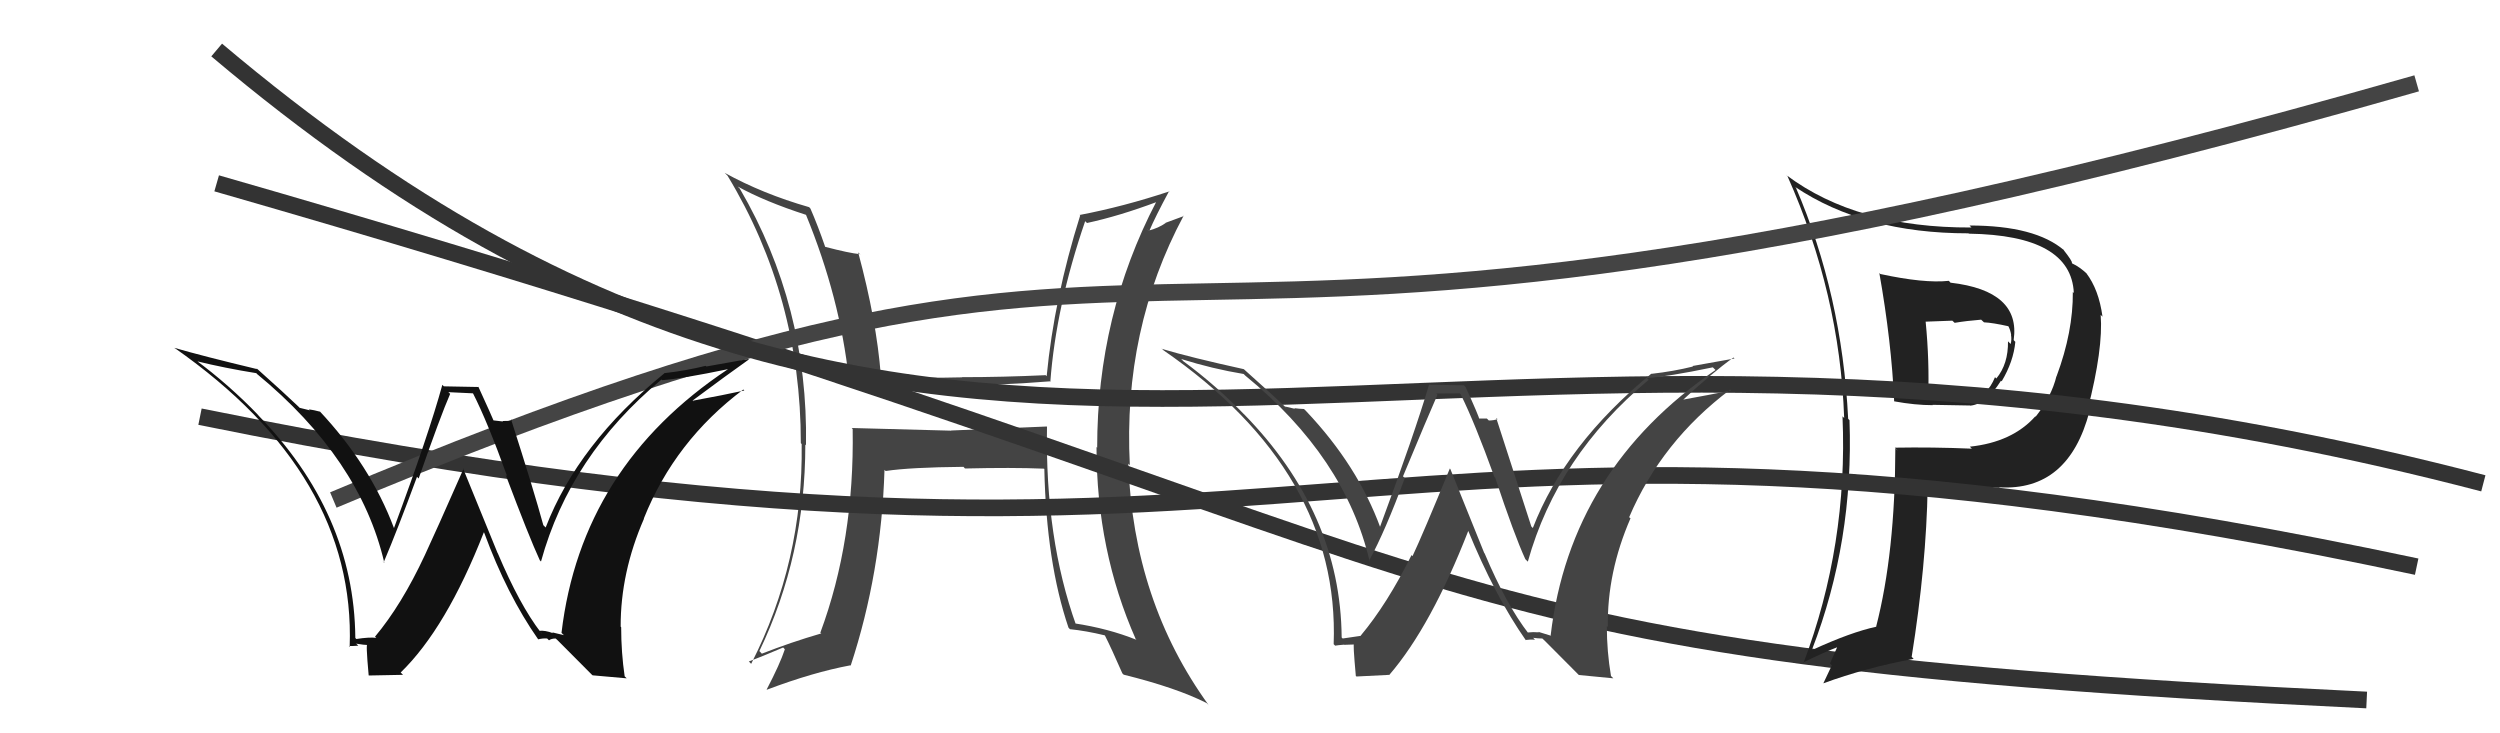
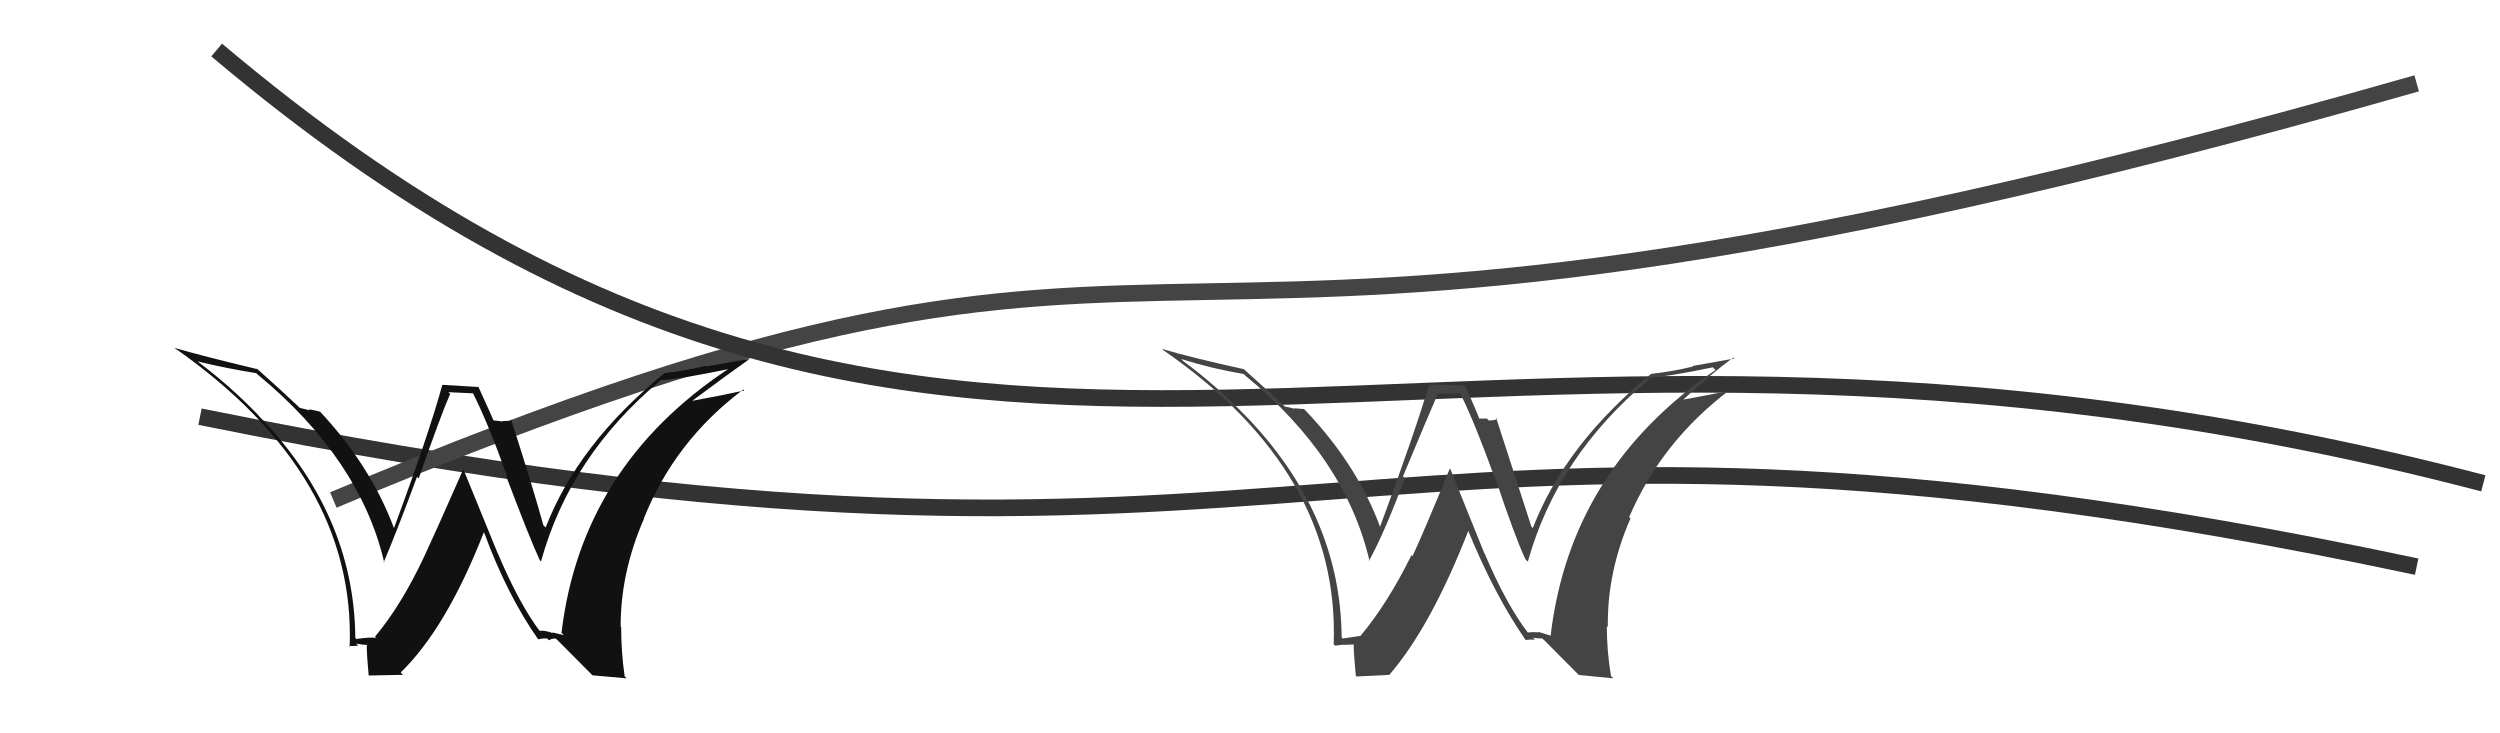
<svg xmlns="http://www.w3.org/2000/svg" width="150" height="44" viewBox="0,0,150,44">
-   <path fill="#444" d="M62.92 25.71L62.81 25.59L57.07 25.83L57.08 25.84Q54.03 25.76 51.10 25.68L51.15 25.73L51.16 25.74Q51.27 32.44 49.22 37.96L49.30 38.04L49.26 38.01Q47.47 38.53 45.71 39.22L45.58 39.08L45.56 39.07Q48.32 33.33 48.32 26.67L48.50 26.86L48.36 26.71Q48.50 18.36 44.39 11.32L44.23 11.16L44.26 11.19Q45.89 12.09 48.36 12.89L48.32 12.85L48.36 12.89Q50.40 17.86 50.93 22.74L50.88 22.68L51.02 22.82Q54.06 23.09 56.92 23.05L57.04 23.17L56.98 23.11Q59.68 23.15 63.00 22.88L62.91 22.80L63.02 22.91Q63.36 18.37 65.11 13.27L65.27 13.43L65.22 13.38Q67.16 12.96 69.40 12.12L69.45 12.17L69.38 12.10Q65.83 18.90 65.83 26.86L65.68 26.71L65.79 26.82Q65.79 33.03 68.15 38.36L68.09 38.29L68.19 38.39Q66.51 37.71 64.46 37.40L64.46 37.40L64.57 37.52Q62.70 32.30 62.82 25.60ZM64.25 37.80L64.12 37.68L64.19 37.75Q65.17 37.85 66.28 38.12L66.27 38.11L66.30 38.14Q66.69 38.91 67.34 40.40L67.26 40.32L67.42 40.48Q70.60 41.27 72.39 42.18L72.53 42.31L72.53 42.32Q68.00 36.08 67.70 27.82L67.77 27.89L67.79 27.91Q67.37 19.76 71.02 12.94L71.04 12.96L69.93 13.37L69.94 13.38Q69.52 13.68 68.91 13.84L68.79 13.72L68.95 13.87Q69.31 13.02 70.15 11.46L70.06 11.37L70.17 11.48Q67.40 12.40 64.77 12.90L64.76 12.88L64.81 12.93Q63.25 17.89 62.80 22.57L62.70 22.47L62.74 22.51Q60.15 22.63 57.72 22.63L57.87 22.78L57.73 22.64Q55.39 22.71 52.88 22.55L52.97 22.65L52.85 22.52Q52.59 19.22 51.49 15.14L51.66 15.32L51.60 15.25Q50.96 15.19 49.51 14.81L49.40 14.69L49.51 14.81Q49.07 13.53 48.62 12.50L48.63 12.52L48.55 12.43Q45.76 11.63 43.48 10.37L43.50 10.39L43.65 10.54Q48.05 17.80 48.05 26.59L48.09 26.63L48.10 26.65Q48.20 33.70 45.07 39.83L45.06 39.82L44.93 39.69Q45.65 39.42 46.99 38.85L47.04 38.90L47.09 38.96Q46.80 39.84 46.00 41.37L45.96 41.33L46.02 41.38Q48.77 40.34 51.02 39.92L51.04 39.94L51.04 39.94Q52.88 34.35 53.07 28.18L53.01 28.13L53.14 28.26Q54.60 28.04 57.80 28.01L57.80 28.00L57.90 28.11Q60.73 28.04 62.63 28.12L62.65 28.13L62.66 28.14Q62.78 33.74 64.11 37.66Z" />
-   <path d="M13 11 C93 34,79 39,142 42" stroke="#333" fill="none" />
-   <path fill="#222" d="M112.80 16.42L112.68 16.30L112.76 16.38Q113.49 20.50 113.65 24.08L113.83 24.27L113.65 24.08Q114.90 24.31 115.97 24.31L115.95 24.29L118.20 24.33L118.21 24.34Q119.18 24.25 120.06 22.84L120.05 22.83L120.10 22.88Q120.81 21.69 120.92 20.51L120.85 20.44L120.82 20.40Q121.25 17.45 117.03 16.96L116.94 16.86L116.93 16.85Q115.45 17.01 112.82 16.44ZM113.82 26.99L113.86 27.04L113.72 26.90Q113.71 33.17 112.57 37.59L112.60 37.62L112.59 37.60Q111.05 37.93 108.73 39.00L108.70 38.96L108.72 38.98Q111.23 32.48 110.97 25.21L110.88 25.12L110.89 25.13Q110.52 17.68 107.75 11.25L107.88 11.39L107.70 11.21Q111.86 14.00 118.10 14.00L118.11 14.00L118.13 14.02Q124.27 14.11 124.43 17.58L124.35 17.50L124.37 17.52Q124.39 19.90 123.40 22.56L123.46 22.62L123.39 22.56Q123.10 23.78 122.14 25.00L122.12 24.98L122.12 24.98Q120.74 26.53 118.19 26.80L118.22 26.83L118.31 26.92Q115.93 26.82 113.69 26.86ZM119.99 29.28L119.97 29.26L119.95 29.24Q124.11 29.48 125.37 24.68L125.30 24.61L125.26 24.57Q126.20 20.91 126.04 18.89L126.17 19.02L126.15 19.00Q125.93 17.37 125.17 16.38L125.19 16.40L125.27 16.48Q124.82 16.03 124.32 15.80L124.38 15.86L124.31 15.78Q124.38 15.71 123.77 14.94L123.78 14.95L123.86 15.03Q122.13 13.53 118.17 13.53L118.17 13.53L118.29 13.65Q111.43 13.68 107.20 10.52L107.17 10.48L107.24 10.55Q110.39 17.62 110.65 25.08L110.55 24.98L110.55 24.98Q110.88 32.70 108.21 39.78L108.20 39.77L108.19 39.75Q109.33 39.18 110.32 38.80L110.27 38.74L109.80 39.81L109.91 39.92Q109.67 40.43 109.40 41.00L109.45 41.05L109.40 41.00Q111.93 40.07 114.82 39.53L114.73 39.44L114.70 39.41Q115.58 33.93 115.66 29.21L115.60 29.16L115.71 29.27Q116.83 29.21 117.82 29.21L117.83 29.21L117.76 29.14Q119.18 29.23 119.97 29.27ZM118.97 19.28L118.90 19.21L119.04 19.34Q119.54 19.36 120.53 19.58L120.53 19.58L120.48 19.53Q120.63 19.80 120.67 20.10L120.49 19.92L120.66 20.09Q120.71 20.37 120.64 20.64L120.54 20.54L120.48 20.48Q120.50 21.84 119.78 22.71L119.75 22.68L119.70 22.63Q119.23 23.80 118.21 23.99L118.17 23.96L118.14 23.93Q117.36 23.87 115.72 23.87L115.64 23.79L115.69 23.84Q115.77 21.67 115.54 19.31L115.53 19.30L117.14 19.24L117.28 19.37Q117.99 19.25 118.87 19.18Z" />
  <path d="M12 25 C81 39,79 20,145 34" stroke="#333" fill="none" />
  <path d="M20 30 C77 6,61 29,145 5" stroke="#444" fill="none" />
  <path d="M13 3 C58 41,84 12,149 29" stroke="#333" fill="none" />
-   <path fill="#111" d="M32.39 37.88L32.54 38.04L32.45 37.95Q31.17 36.28 29.87 33.20L29.85 33.17L27.78 28.10L27.81 28.13Q26.10 32.01 25.49 33.31L25.44 33.25L25.49 33.31Q24.10 36.29 22.50 38.20L22.51 38.21L22.58 38.27Q22.15 38.22 21.38 38.34L21.34 38.30L21.32 38.27Q21.25 30.78 15.42 24.84L15.57 24.98L15.52 24.93Q13.73 23.07 11.71 21.58L11.75 21.63L11.79 21.67Q13.51 22.09 15.38 22.39L15.46 22.48L15.40 22.42Q21.61 27.53 23.06 33.77L22.94 33.65L23.02 33.74Q23.84 31.81 25.02 28.61L25.15 28.74L25.12 28.71Q26.44 24.93 27.01 23.63L26.90 23.53L28.38 23.60L28.37 23.58Q29.25 25.30 30.43 28.58L30.37 28.52L30.34 28.49Q31.74 32.21 32.39 33.62L32.44 33.67L32.46 33.69Q34.21 27.33 39.69 22.77L39.69 22.77L39.73 22.81Q40.94 22.72 43.68 22.15L43.70 22.17L43.68 22.15Q34.87 28.00 33.69 37.97L33.83 38.11L33.13 37.94L33.18 37.99Q32.70 37.81 32.36 37.85ZM35.56 40.52L37.60 40.70L37.48 40.58Q37.27 39.15 37.27 37.63L37.10 37.46L37.24 37.60Q37.23 34.35 38.64 31.12L38.57 31.04L38.63 31.11Q40.49 26.45 44.60 23.37L44.58 23.35L44.66 23.43Q43.44 23.70 41.58 24.04L41.64 24.11L41.56 24.03Q43.64 22.48 44.93 21.57L44.90 21.54L42.38 21.99L42.34 21.95Q41.18 22.24 39.85 22.39L39.82 22.36L39.86 22.40Q34.68 26.62 32.74 31.65L32.67 31.58L32.60 31.51Q32.03 29.42 30.66 25.15L30.70 25.20L30.75 25.24Q30.43 25.26 30.16 25.26L30.18 25.29L29.58 25.22L29.63 25.27Q29.50 24.95 28.70 23.20L28.73 23.22L26.63 23.18L26.54 23.09Q25.73 26.05 23.64 31.68L23.53 31.58L23.64 31.69Q22.23 27.92 19.15 24.64L19.18 24.67L19.20 24.70Q18.83 24.60 18.53 24.56L18.59 24.62L17.98 24.47L17.89 24.38Q17.12 23.64 15.33 22.04L15.28 21.99L15.44 22.15Q12.14 21.36 10.46 20.87L10.56 20.97L10.48 20.88Q21.36 28.49 20.98 38.81L20.83 38.66L20.93 38.76Q21.13 38.77 21.50 38.74L21.33 38.58L21.38 38.62Q21.86 38.70 22.05 38.70L21.89 38.54L22.06 38.71Q21.93 38.43 22.12 40.52L22.13 40.53L24.18 40.49L24.04 40.35Q26.78 37.69 29.03 31.94L29.05 31.96L29.05 31.96Q30.42 35.69 32.29 38.36L32.26 38.33L32.29 38.36Q32.57 38.29 32.83 38.31L32.83 38.31L32.94 38.42Q33.08 38.31 33.34 38.31L33.46 38.42L35.53 40.50Z" />
+   <path fill="#111" d="M32.39 37.88L32.54 38.04L32.45 37.95Q31.17 36.28 29.87 33.20L29.85 33.17L27.78 28.10L27.81 28.13Q26.10 32.01 25.49 33.31L25.44 33.25L25.49 33.31Q24.10 36.29 22.50 38.20L22.51 38.21L22.58 38.27Q22.15 38.22 21.38 38.34L21.34 38.30L21.32 38.27Q21.25 30.78 15.42 24.84L15.57 24.98L15.52 24.93Q13.73 23.07 11.71 21.58L11.75 21.63L11.79 21.67Q13.51 22.09 15.38 22.39L15.46 22.48L15.40 22.42Q21.61 27.53 23.06 33.77L22.94 33.65L23.02 33.74Q23.84 31.81 25.02 28.61L25.15 28.74L25.12 28.71Q26.44 24.93 27.01 23.63L26.90 23.53L28.38 23.60L28.37 23.58Q29.25 25.30 30.43 28.58L30.37 28.52L30.34 28.49Q31.74 32.21 32.39 33.62L32.44 33.67L32.46 33.69Q34.21 27.33 39.69 22.77L39.69 22.77L39.73 22.81Q40.94 22.72 43.68 22.15L43.70 22.17L43.68 22.15Q34.87 28.00 33.69 37.97L33.83 38.11L33.13 37.94L33.18 37.99Q32.70 37.81 32.36 37.85ZM35.56 40.52L37.60 40.70L37.48 40.58Q37.27 39.15 37.27 37.63L37.10 37.46L37.24 37.60Q37.23 34.35 38.64 31.12L38.57 31.04L38.63 31.11Q40.49 26.45 44.60 23.37L44.58 23.35L44.66 23.43Q43.44 23.70 41.58 24.04L41.64 24.11L41.56 24.03Q43.64 22.48 44.93 21.57L44.90 21.54L42.38 21.99L42.34 21.95Q41.18 22.24 39.85 22.39L39.82 22.36L39.86 22.40Q34.68 26.62 32.74 31.65L32.67 31.58L32.60 31.51Q32.03 29.42 30.66 25.15L30.70 25.20L30.75 25.24Q30.43 25.26 30.16 25.26L30.18 25.29L29.58 25.22L29.63 25.27Q29.50 24.95 28.70 23.20L28.73 23.22L26.54 23.09Q25.73 26.05 23.64 31.68L23.53 31.58L23.64 31.69Q22.23 27.92 19.15 24.64L19.18 24.67L19.20 24.70Q18.83 24.60 18.53 24.56L18.59 24.62L17.98 24.47L17.89 24.38Q17.12 23.64 15.33 22.04L15.28 21.99L15.44 22.15Q12.14 21.36 10.46 20.87L10.56 20.97L10.48 20.88Q21.36 28.49 20.98 38.81L20.83 38.66L20.93 38.76Q21.13 38.77 21.50 38.74L21.33 38.58L21.38 38.62Q21.86 38.70 22.05 38.70L21.89 38.54L22.06 38.71Q21.93 38.43 22.12 40.52L22.13 40.53L24.18 40.49L24.04 40.35Q26.78 37.69 29.03 31.94L29.05 31.96L29.05 31.96Q30.42 35.69 32.29 38.36L32.26 38.33L32.29 38.36Q32.57 38.29 32.83 38.31L32.83 38.31L32.94 38.42Q33.08 38.31 33.34 38.31L33.46 38.42L35.53 40.50Z" />
  <path fill="#444" d="M91.68 37.97L91.59 37.88L91.72 38.02Q90.38 36.29 89.08 33.21L89.05 33.17L87.02 28.14L86.99 28.11Q85.36 32.08 84.75 33.37L84.71 33.32L84.69 33.31Q83.24 36.23 81.64 38.14L81.70 38.20L81.65 38.15Q81.32 38.20 80.56 38.31L80.49 38.24L80.50 38.25Q80.44 30.77 74.62 24.83L74.66 24.88L74.81 25.03Q72.99 23.13 70.97 21.65L70.99 21.66L70.87 21.54Q72.75 22.13 74.62 22.44L74.73 22.55L74.71 22.53Q80.73 27.45 82.18 33.69L82.12 33.64L82.14 33.65Q83.11 31.88 84.29 28.68L84.23 28.63L84.18 28.58Q85.68 24.97 86.25 23.68L86.18 23.61L87.59 23.60L87.64 23.66Q88.48 25.34 89.66 28.61L89.73 28.68L89.71 28.66Q90.87 32.14 91.52 33.55L91.58 33.61L91.67 33.70Q93.44 27.36 98.92 22.79L98.89 22.76L98.81 22.68Q100.03 22.61 102.77 22.04L102.84 22.11L102.93 22.20Q94.22 28.14 93.04 38.12L93.08 38.15L92.30 37.91L92.33 37.94Q91.99 37.91 91.65 37.95ZM94.73 40.50L96.80 40.70L96.66 40.56Q96.41 39.09 96.41 37.57L96.42 37.57L96.47 37.62Q96.42 34.34 97.83 31.10L97.88 31.15L97.75 31.03Q99.70 26.47 103.81 23.38L103.83 23.40L103.86 23.43Q102.63 23.68 100.76 24.02L100.78 24.04L100.85 24.11Q102.72 22.37 104.01 21.45L104.07 21.51L101.55 21.96L101.58 21.99Q100.42 22.28 99.09 22.43L99.02 22.36L99.08 22.42Q93.91 26.66 91.97 31.68L91.90 31.61L91.88 31.59Q91.15 29.33 89.77 25.07L89.81 25.11L89.86 25.15Q89.59 25.23 89.33 25.23L89.21 25.11L88.67 25.11L88.78 25.21Q88.74 24.98 87.94 23.23L87.83 23.12L85.73 23.08L85.74 23.09Q84.88 26.00 82.79 31.64L82.76 31.61L82.83 31.68Q81.47 27.95 78.38 24.68L78.41 24.71L78.24 24.54Q77.97 24.53 77.66 24.49L77.70 24.53L77.10 24.39L77.22 24.51Q76.42 23.75 74.63 22.15L74.62 22.13L74.63 22.15Q71.41 21.44 69.74 20.94L69.66 20.87L69.80 21.01Q80.40 28.33 80.02 38.65L80.10 38.73L80.11 38.74Q80.27 38.71 80.64 38.68L80.55 38.59L80.65 38.69Q81.03 38.67 81.22 38.67L81.25 38.70L81.25 38.70Q81.16 38.46 81.35 40.56L81.39 40.59L83.38 40.49L83.37 40.48Q85.87 37.57 88.11 31.82L88.14 31.84L88.06 31.77Q89.69 35.76 91.56 38.43L91.51 38.38L91.53 38.40Q91.83 38.36 92.10 38.38L91.99 38.27L92.00 38.27Q92.28 38.31 92.54 38.31L92.69 38.45L94.66 40.43Z" />
</svg>